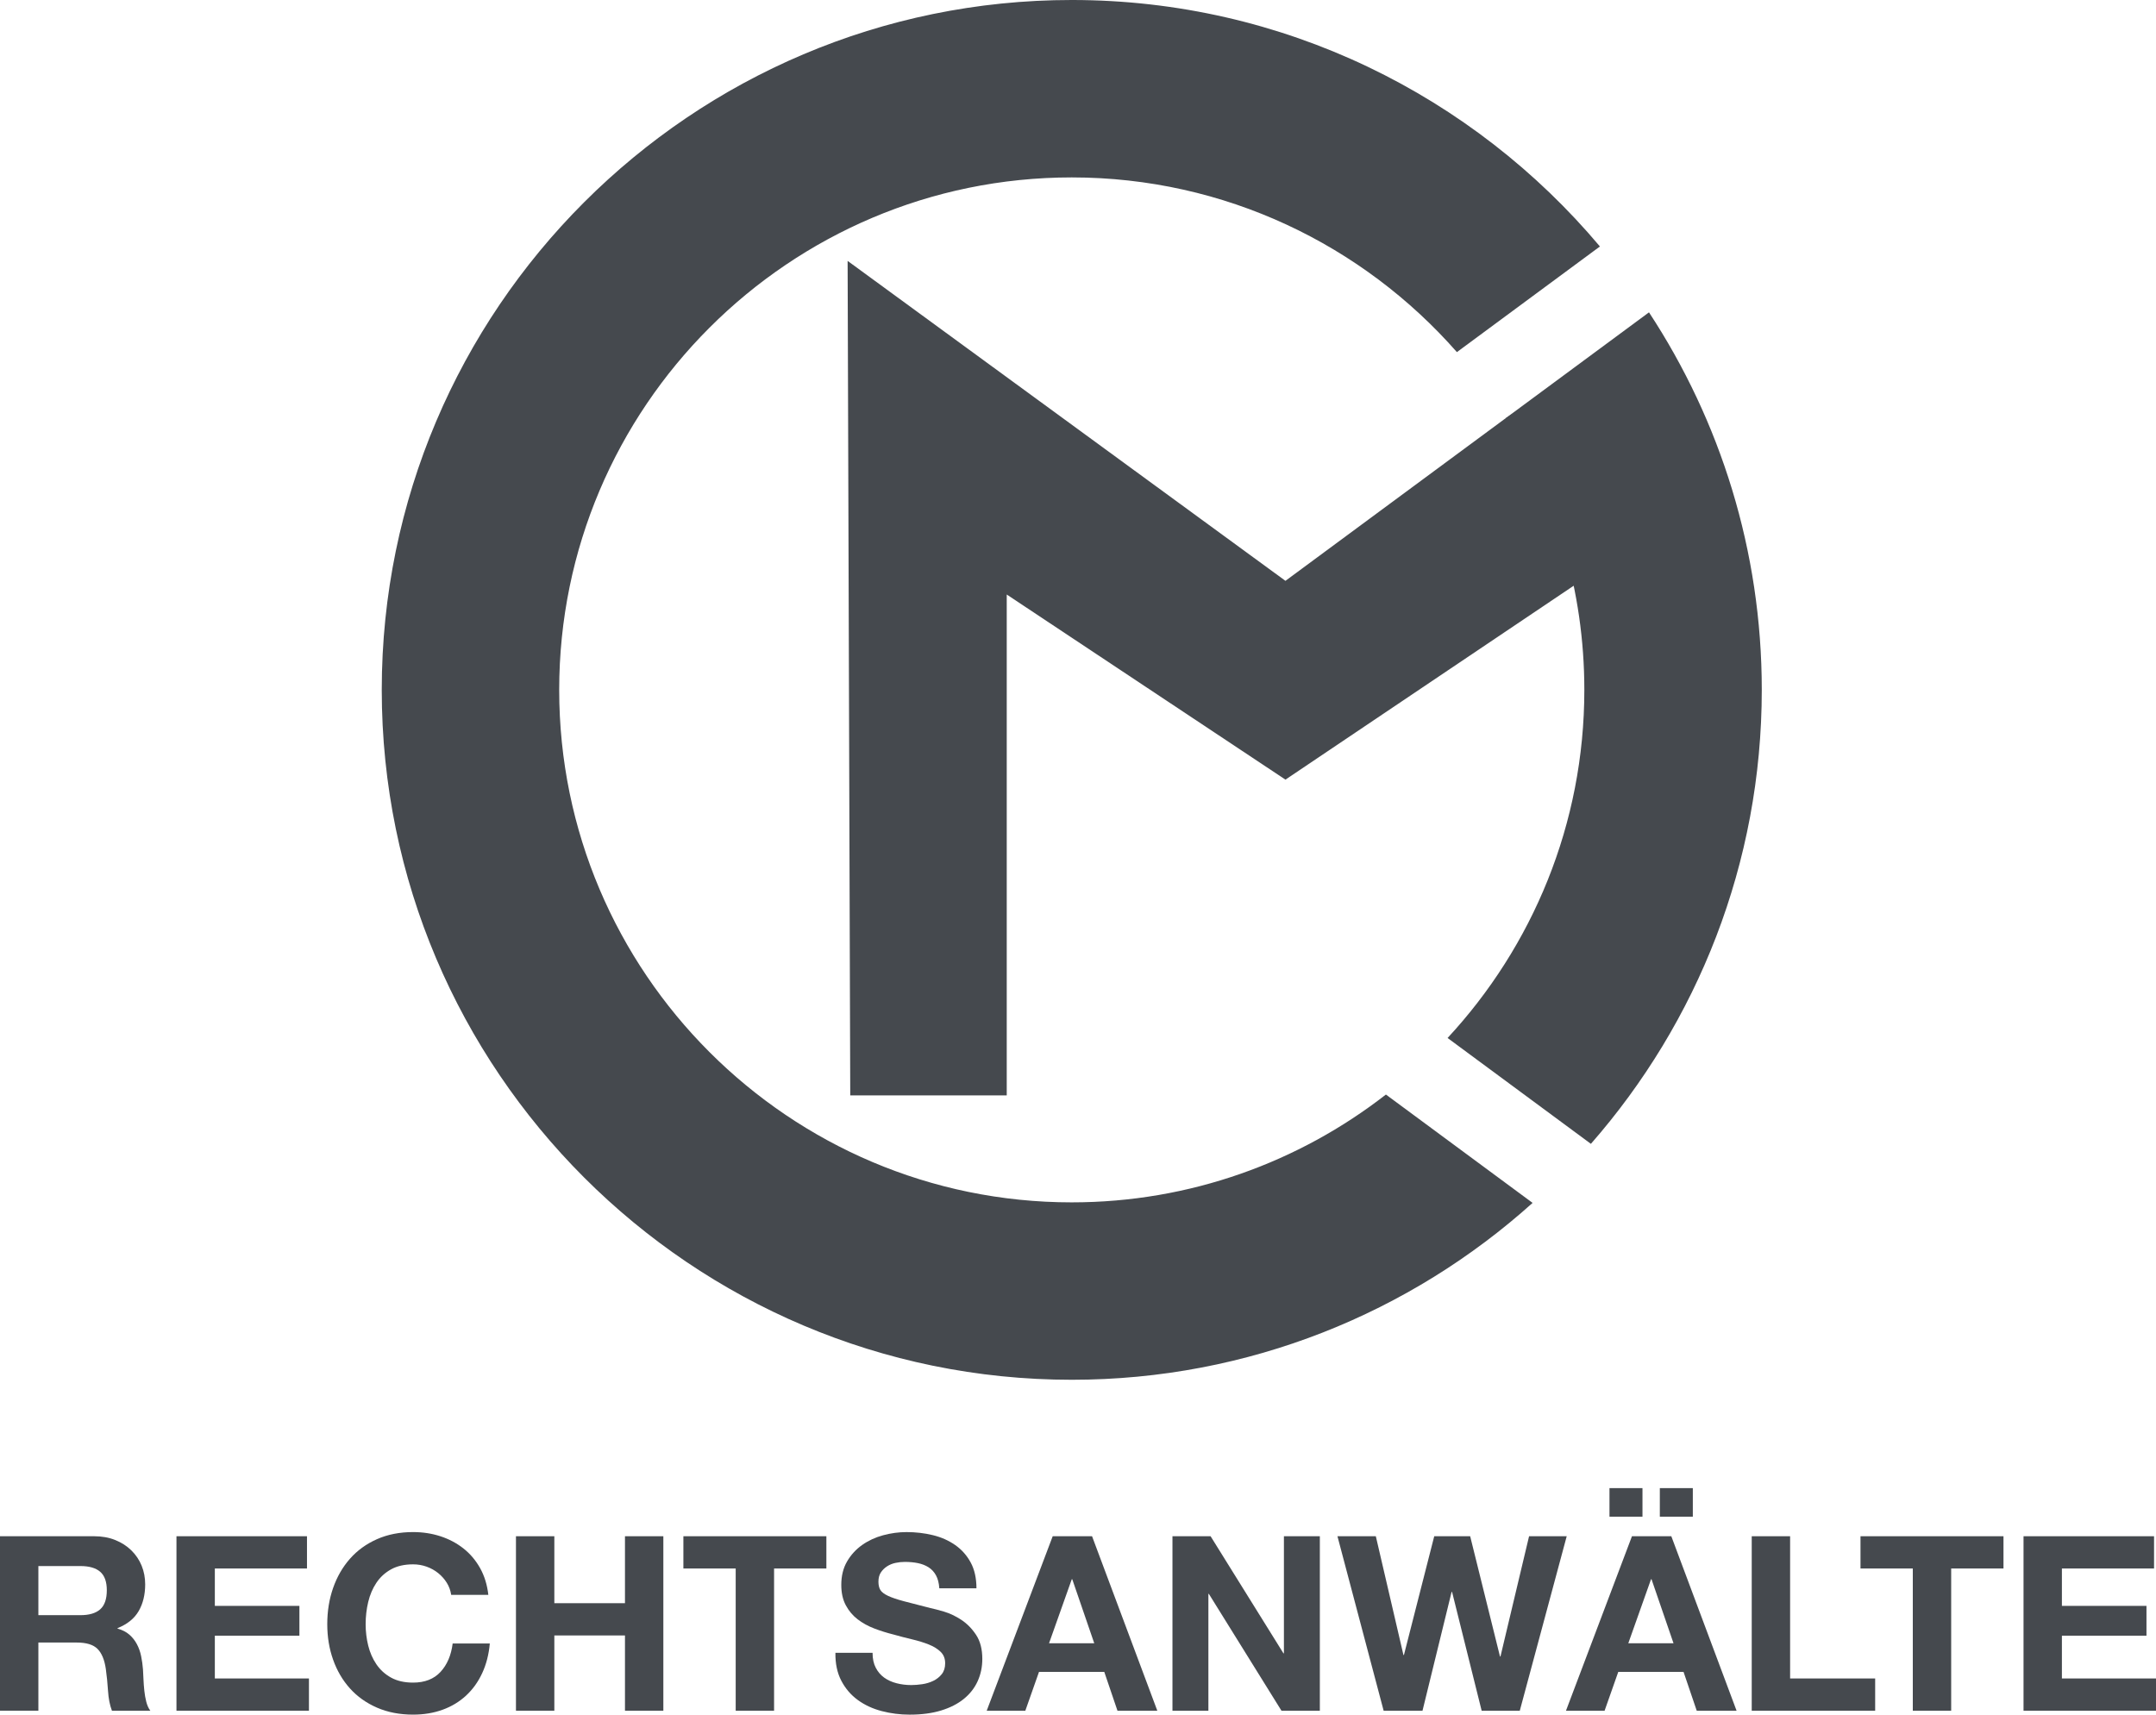
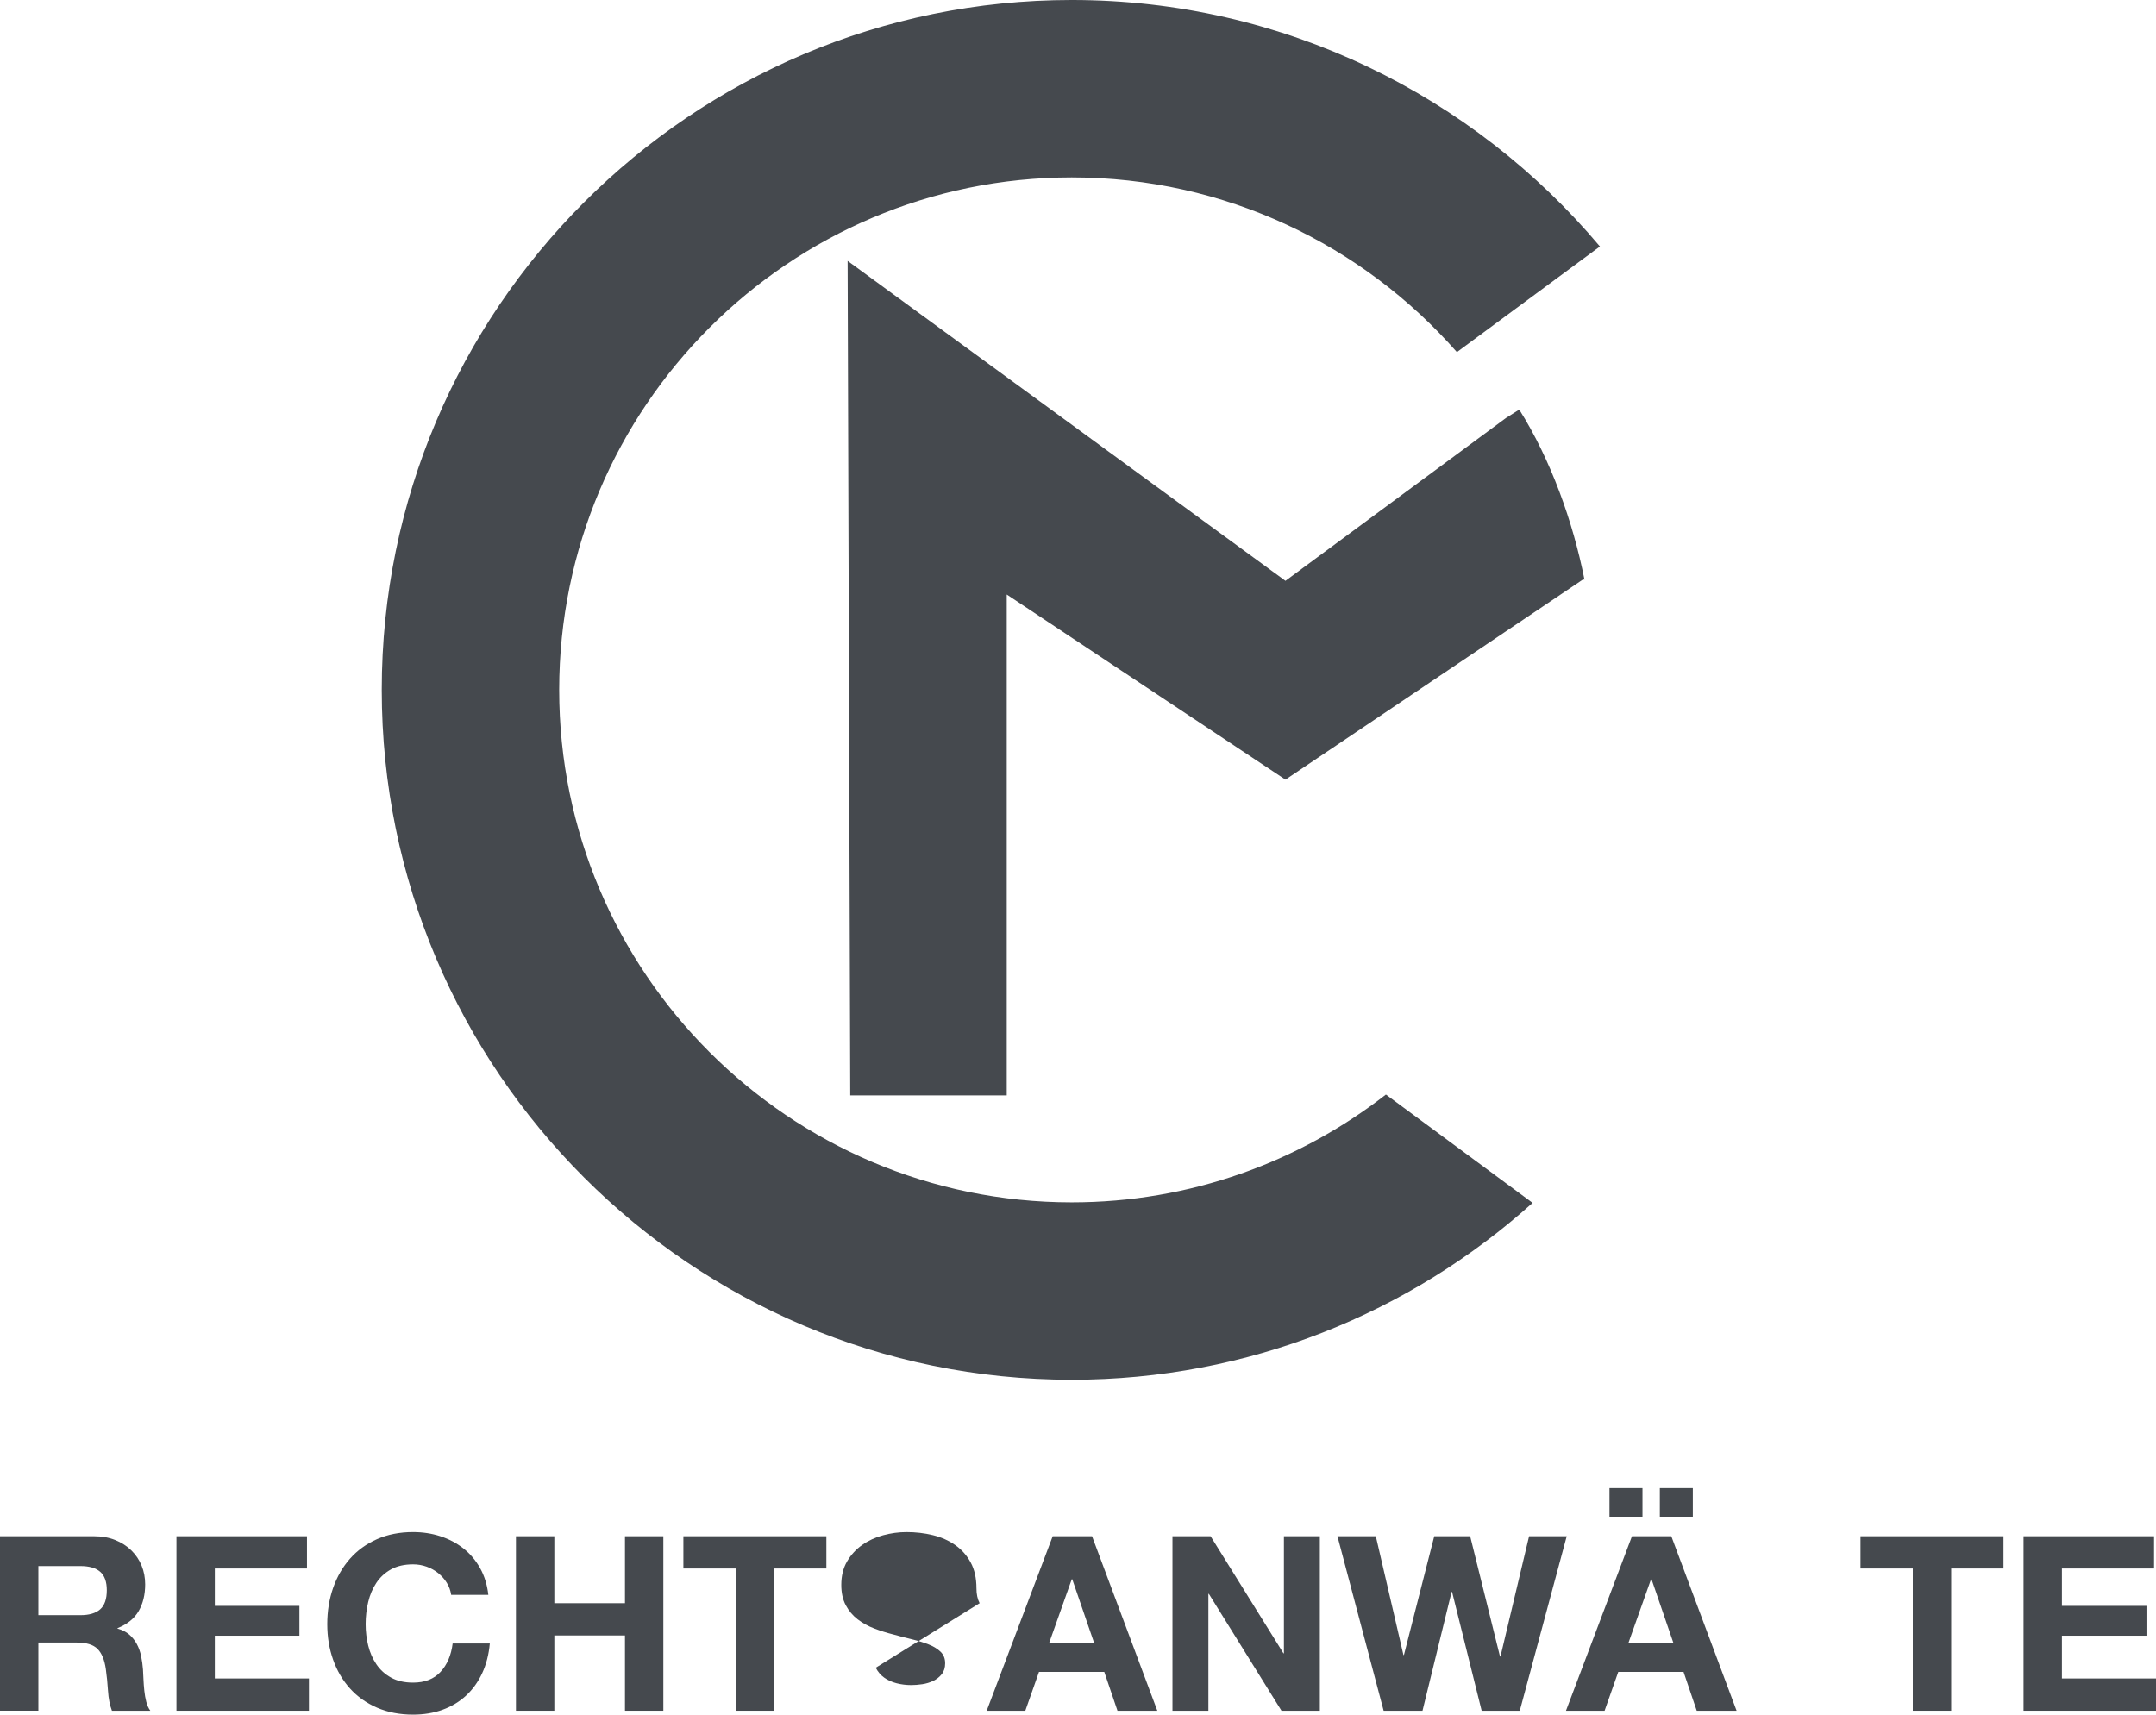
<svg xmlns="http://www.w3.org/2000/svg" xmlns:ns1="http://sodipodi.sourceforge.net/DTD/sodipodi-0.dtd" xmlns:ns2="http://www.inkscape.org/namespaces/inkscape" version="1.1" id="Слой_1" x="0px" y="0px" viewBox="0 0 854.529 679.717" xml:space="preserve" ns1:docname="logo-gray-lettering.svg" width="854.529" height="679.717" ns2:version="1.3.2 (091e20e, 2023-11-25)">
  <defs id="defs31" />
  <ns1:namedview id="namedview31" pagecolor="#ffffff" bordercolor="#000000" borderopacity="0.25" ns2:showpageshadow="2" ns2:pageopacity="0.0" ns2:pagecheckerboard="true" ns2:deskcolor="#d1d1d1" ns2:zoom="1.1040123" ns2:cx="725.53537" ns2:cy="269.01873" ns2:window-width="2560" ns2:window-height="1331" ns2:window-x="1440" ns2:window-y="25" ns2:window-maximized="0" ns2:current-layer="Слой_1" />
  <g id="g3" transform="translate(-87.206,-155.895)" style="fill:#45494e;fill-opacity:1">
    <path style="fill:#45494e;fill-opacity:1" d="m 511.999,632.538 c -112.02,0 -203.156,-91.135 -203.156,-203.156 0,-112.021 91.135,-203.156 203.156,-203.156 60.771,0 115.387,26.829 152.648,69.256 l 56.688,-41.88 c -50.208,-59.696 -125.411,-97.707 -209.336,-97.707 -150.801,0 -273.486,122.685 -273.486,273.486 0,150.801 122.685,273.486 273.486,273.486 70.141,0 134.19,-26.552 182.65,-70.119 l -58.14,-42.953 c -34.416,26.774 -77.631,42.743 -124.51,42.743 z" id="path1" />
    <path style="fill:#45494e;fill-opacity:1" d="m 715.216,385.695 c -4.583,-23.068 -13.343,-47.53 -25.855,-67.439 l -5.239,3.321 -87.43,64.576 -173.532,-126.832 1.043,330.822 h 62.024 V 391.576 l 110.468,73.382 117.957,-79.363 z" id="path2" ns1:nodetypes="ccccccccccc" />
-     <path style="fill:#45494e;fill-opacity:1" d="m 740.783,279.715 -56.666,41.864 c 19.653,31.265 31.04,68.226 31.04,107.803 0,53.229 -20.587,101.732 -54.204,137.992 l 56.804,41.966 c 42.147,-48.128 67.73,-111.109 67.73,-179.958 0,-55.208 -16.458,-106.636 -44.704,-149.667 z" id="path3" />
  </g>
  <g id="g16" transform="translate(-87.206,-155.895)" style="fill:#45494e;fill-opacity:1">
    <path style="fill:#45494e;fill-opacity:1" d="m 124.502,764.893 c 3.1,0 5.893,0.501 8.38,1.502 2.485,1.002 4.617,2.373 6.394,4.117 1.775,1.743 3.132,3.763 4.069,6.055 0.936,2.293 1.405,4.763 1.405,7.41 0,4.069 -0.857,7.59 -2.567,10.56 -1.712,2.972 -4.505,5.231 -8.38,6.781 v 0.194 c 1.873,0.518 3.423,1.308 4.65,2.373 1.226,1.065 2.228,2.325 3.003,3.778 0.775,1.453 1.34,3.052 1.695,4.795 0.354,1.744 0.597,3.488 0.727,5.231 0.063,1.099 0.129,2.391 0.194,3.875 0.063,1.486 0.177,3.003 0.339,4.554 0.161,1.55 0.419,3.02 0.775,4.407 0.354,1.39 0.887,2.567 1.598,3.536 h -15.209 c -0.84,-2.195 -1.356,-4.811 -1.55,-7.847 -0.194,-3.035 -0.484,-5.941 -0.872,-8.719 -0.518,-3.616 -1.615,-6.264 -3.293,-7.944 -1.68,-1.679 -4.425,-2.519 -8.234,-2.519 H 102.417 V 834.06 H 87.206 v -69.169 h 37.296 z m -5.424,31.291 c 3.487,0 6.103,-0.775 7.847,-2.325 1.744,-1.55 2.616,-4.069 2.616,-7.557 0,-3.357 -0.872,-5.796 -2.616,-7.313 -1.744,-1.517 -4.359,-2.277 -7.847,-2.277 h -16.663 v 19.473 h 16.663 z" id="path4" />
    <path style="fill:#45494e;fill-opacity:1" d="m 208.879,764.893 v 12.787 h -36.522 v 14.822 h 33.519 v 11.818 h -33.519 v 16.954 h 37.297 v 12.787 h -52.506 v -69.169 h 51.731 z" id="path5" />
    <path style="fill:#45494e;fill-opacity:1" d="m 264.292,783.348 c -0.905,-1.453 -2.034,-2.729 -3.391,-3.827 -1.356,-1.098 -2.891,-1.952 -4.602,-2.567 -1.712,-0.612 -3.504,-0.92 -5.376,-0.92 -3.424,0 -6.33,0.663 -8.719,1.986 -2.39,1.324 -4.328,3.1 -5.812,5.328 -1.486,2.228 -2.567,4.763 -3.246,7.604 -0.678,2.843 -1.017,5.78 -1.017,8.815 0,2.906 0.339,5.732 1.017,8.477 0.678,2.746 1.759,5.216 3.246,7.411 1.485,2.196 3.422,3.957 5.812,5.279 2.389,1.325 5.295,1.986 8.719,1.986 4.65,0 8.283,-1.42 10.898,-4.263 2.616,-2.841 4.214,-6.587 4.795,-11.237 h 14.725 c -0.388,4.327 -1.39,8.234 -3.003,11.722 -1.615,3.487 -3.746,6.459 -6.394,8.913 -2.649,2.455 -5.749,4.327 -9.3,5.618 -3.552,1.291 -7.459,1.938 -11.722,1.938 -5.296,0 -10.06,-0.92 -14.289,-2.761 -4.231,-1.841 -7.798,-4.375 -10.705,-7.604 -2.907,-3.229 -5.135,-7.023 -6.685,-11.383 -1.55,-4.359 -2.325,-9.059 -2.325,-14.096 0,-5.166 0.775,-9.962 2.325,-14.386 1.55,-4.423 3.778,-8.283 6.685,-11.577 2.906,-3.293 6.474,-5.876 10.705,-7.75 4.229,-1.872 8.993,-2.809 14.289,-2.809 3.81,0 7.411,0.549 10.802,1.646 3.391,1.099 6.425,2.697 9.106,4.795 2.679,2.1 4.893,4.699 6.636,7.799 1.743,3.1 2.841,6.652 3.293,10.656 h -14.725 c -0.258,-1.743 -0.839,-3.34 -1.742,-4.793 z" id="path6" />
    <path style="fill:#45494e;fill-opacity:1" d="m 306.917,764.893 v 26.544 h 27.997 v -26.544 h 15.209 v 69.169 h -15.209 v -29.838 h -27.997 v 29.838 h -15.209 v -69.169 z" id="path7" />
    <path style="fill:#45494e;fill-opacity:1" d="m 358.066,777.68 v -12.787 h 56.672 v 12.787 h -20.731 v 56.382 H 378.798 V 777.68 Z" id="path8" />
-     <path style="fill:#45494e;fill-opacity:1" d="m 434.307,817.012 c 0.838,1.615 1.953,2.923 3.342,3.923 1.388,1.002 3.018,1.744 4.892,2.229 1.873,0.484 3.81,0.727 5.812,0.727 1.356,0 2.809,-0.112 4.359,-0.339 1.55,-0.226 3.003,-0.662 4.359,-1.308 1.356,-0.646 2.485,-1.534 3.391,-2.664 0.904,-1.13 1.356,-2.567 1.356,-4.312 0,-1.872 -0.598,-3.391 -1.792,-4.553 -1.196,-1.163 -2.761,-2.132 -4.698,-2.906 -1.938,-0.775 -4.134,-1.453 -6.588,-2.035 -2.455,-0.581 -4.94,-1.226 -7.459,-1.938 -2.584,-0.645 -5.103,-1.436 -7.557,-2.373 -2.455,-0.936 -4.65,-2.146 -6.587,-3.633 -1.938,-1.485 -3.504,-3.342 -4.698,-5.57 -1.196,-2.229 -1.792,-4.924 -1.792,-8.089 0,-3.552 0.758,-6.636 2.277,-9.252 1.517,-2.615 3.502,-4.795 5.958,-6.539 2.454,-1.743 5.231,-3.035 8.332,-3.875 3.1,-0.839 6.2,-1.259 9.3,-1.259 3.616,0 7.087,0.403 10.414,1.211 3.326,0.808 6.28,2.115 8.864,3.923 2.583,1.809 4.633,4.117 6.151,6.927 1.517,2.81 2.277,6.217 2.277,10.221 h -14.725 c -0.13,-2.066 -0.566,-3.778 -1.308,-5.135 -0.744,-1.356 -1.729,-2.422 -2.955,-3.197 -1.228,-0.774 -2.632,-1.322 -4.214,-1.646 -1.583,-0.322 -3.311,-0.484 -5.183,-0.484 -1.228,0 -2.455,0.13 -3.681,0.388 -1.228,0.259 -2.342,0.711 -3.342,1.356 -1.002,0.646 -1.825,1.453 -2.47,2.422 -0.646,0.969 -0.969,2.196 -0.969,3.681 0,1.356 0.257,2.455 0.775,3.294 0.516,0.84 1.534,1.615 3.052,2.325 1.517,0.711 3.616,1.421 6.297,2.131 2.679,0.712 6.184,1.615 10.511,2.713 1.291,0.259 3.083,0.727 5.376,1.404 2.292,0.679 4.568,1.761 6.83,3.245 2.26,1.487 4.214,3.473 5.861,5.958 1.647,2.487 2.47,5.667 2.47,9.543 0,3.165 -0.614,6.103 -1.84,8.815 -1.228,2.712 -3.052,5.054 -5.474,7.023 -2.422,1.971 -5.425,3.504 -9.009,4.602 -3.584,1.098 -7.735,1.646 -12.449,1.646 -3.811,0 -7.508,-0.469 -11.092,-1.404 -3.584,-0.936 -6.75,-2.405 -9.494,-4.408 -2.746,-2.001 -4.925,-4.553 -6.539,-7.653 -1.615,-3.1 -2.39,-6.781 -2.325,-11.043 h 14.725 c -10e-4,2.323 0.418,4.293 1.259,5.908 z" id="path9" />
+     <path style="fill:#45494e;fill-opacity:1" d="m 434.307,817.012 c 0.838,1.615 1.953,2.923 3.342,3.923 1.388,1.002 3.018,1.744 4.892,2.229 1.873,0.484 3.81,0.727 5.812,0.727 1.356,0 2.809,-0.112 4.359,-0.339 1.55,-0.226 3.003,-0.662 4.359,-1.308 1.356,-0.646 2.485,-1.534 3.391,-2.664 0.904,-1.13 1.356,-2.567 1.356,-4.312 0,-1.872 -0.598,-3.391 -1.792,-4.553 -1.196,-1.163 -2.761,-2.132 -4.698,-2.906 -1.938,-0.775 -4.134,-1.453 -6.588,-2.035 -2.455,-0.581 -4.94,-1.226 -7.459,-1.938 -2.584,-0.645 -5.103,-1.436 -7.557,-2.373 -2.455,-0.936 -4.65,-2.146 -6.587,-3.633 -1.938,-1.485 -3.504,-3.342 -4.698,-5.57 -1.196,-2.229 -1.792,-4.924 -1.792,-8.089 0,-3.552 0.758,-6.636 2.277,-9.252 1.517,-2.615 3.502,-4.795 5.958,-6.539 2.454,-1.743 5.231,-3.035 8.332,-3.875 3.1,-0.839 6.2,-1.259 9.3,-1.259 3.616,0 7.087,0.403 10.414,1.211 3.326,0.808 6.28,2.115 8.864,3.923 2.583,1.809 4.633,4.117 6.151,6.927 1.517,2.81 2.277,6.217 2.277,10.221 h -14.725 h 14.725 c -10e-4,2.323 0.418,4.293 1.259,5.908 z" id="path9" />
    <path style="fill:#45494e;fill-opacity:1" d="m 520.039,764.893 25.867,69.169 h -15.791 l -5.232,-15.403 h -25.865 l -5.425,15.403 h -15.306 l 26.156,-69.169 z m 0.873,42.431 -8.718,-25.382 H 512 l -9.01,25.382 z" id="path10" />
    <path style="fill:#45494e;fill-opacity:1" d="m 567.023,764.893 28.869,46.403 h 0.193 v -46.403 h 14.241 v 69.169 h -15.21 l -28.771,-46.307 h -0.194 v 46.307 h -14.24 v -69.169 z" id="path11" />
    <path style="fill:#45494e;fill-opacity:1" d="m 674.459,834.062 -11.722,-47.081 h -0.194 l -11.528,47.081 h -15.403 l -18.309,-69.169 h 15.209 l 10.947,47.081 h 0.193 l 12.013,-47.081 h 14.24 l 11.819,47.663 h 0.193 l 11.335,-47.663 h 14.919 l -18.601,69.169 z" id="path12" />
    <path style="fill:#45494e;fill-opacity:1" d="m 749.632,764.893 25.866,69.169 h -15.791 l -5.231,-15.403 H 728.61 l -5.426,15.403 h -15.306 l 26.156,-69.169 z m -11.431,-19.085 v 11.335 h -13.079 v -11.335 z m 12.303,61.516 -8.719,-25.382 h -0.193 l -9.01,25.382 z m 7.653,-61.516 v 11.335 h -13.078 v -11.335 z" id="path13" />
-     <path style="fill:#45494e;fill-opacity:1" d="m 796.713,764.893 v 56.382 h 33.713 v 12.787 h -48.922 v -69.169 z" id="path14" />
    <path style="fill:#45494e;fill-opacity:1" d="m 824.613,777.68 v -12.787 h 56.672 v 12.787 h -20.731 v 56.382 h -15.21 V 777.68 Z" id="path15" />
    <path style="fill:#45494e;fill-opacity:1" d="m 940.96,764.893 v 12.787 h -36.522 v 14.822 h 33.52 v 11.818 h -33.52 v 16.954 h 37.297 v 12.787 h -52.506 v -69.169 h 51.731 z" id="path16" />
  </g>
  <g id="g17" transform="translate(-87.206,-155.895)" style="fill:#45494e;fill-opacity:1">
</g>
  <g id="g18" transform="translate(-87.206,-155.895)" style="fill:#45494e;fill-opacity:1">
</g>
  <g id="g19" transform="translate(-87.206,-155.895)" style="fill:#45494e;fill-opacity:1">
</g>
  <g id="g20" transform="translate(-87.206,-155.895)" style="fill:#45494e;fill-opacity:1">
</g>
  <g id="g21" transform="translate(-87.206,-155.895)" style="fill:#45494e;fill-opacity:1">
</g>
  <g id="g22" transform="translate(-87.206,-155.895)" style="fill:#45494e;fill-opacity:1">
</g>
  <g id="g23" transform="translate(-87.206,-155.895)" style="fill:#45494e;fill-opacity:1">
</g>
  <g id="g24" transform="translate(-87.206,-155.895)" style="fill:#45494e;fill-opacity:1">
</g>
  <g id="g25" transform="translate(-87.206,-155.895)" style="fill:#45494e;fill-opacity:1">
</g>
  <g id="g26" transform="translate(-87.206,-155.895)" style="fill:#45494e;fill-opacity:1">
</g>
  <g id="g27" transform="translate(-87.206,-155.895)" style="fill:#45494e;fill-opacity:1">
</g>
  <g id="g28" transform="translate(-87.206,-155.895)" style="fill:#45494e;fill-opacity:1">
</g>
  <g id="g29" transform="translate(-87.206,-155.895)" style="fill:#45494e;fill-opacity:1">
</g>
  <g id="g30" transform="translate(-87.206,-155.895)" style="fill:#45494e;fill-opacity:1">
</g>
  <g id="g31" transform="translate(-87.206,-155.895)" style="fill:#45494e;fill-opacity:1">
</g>
</svg>